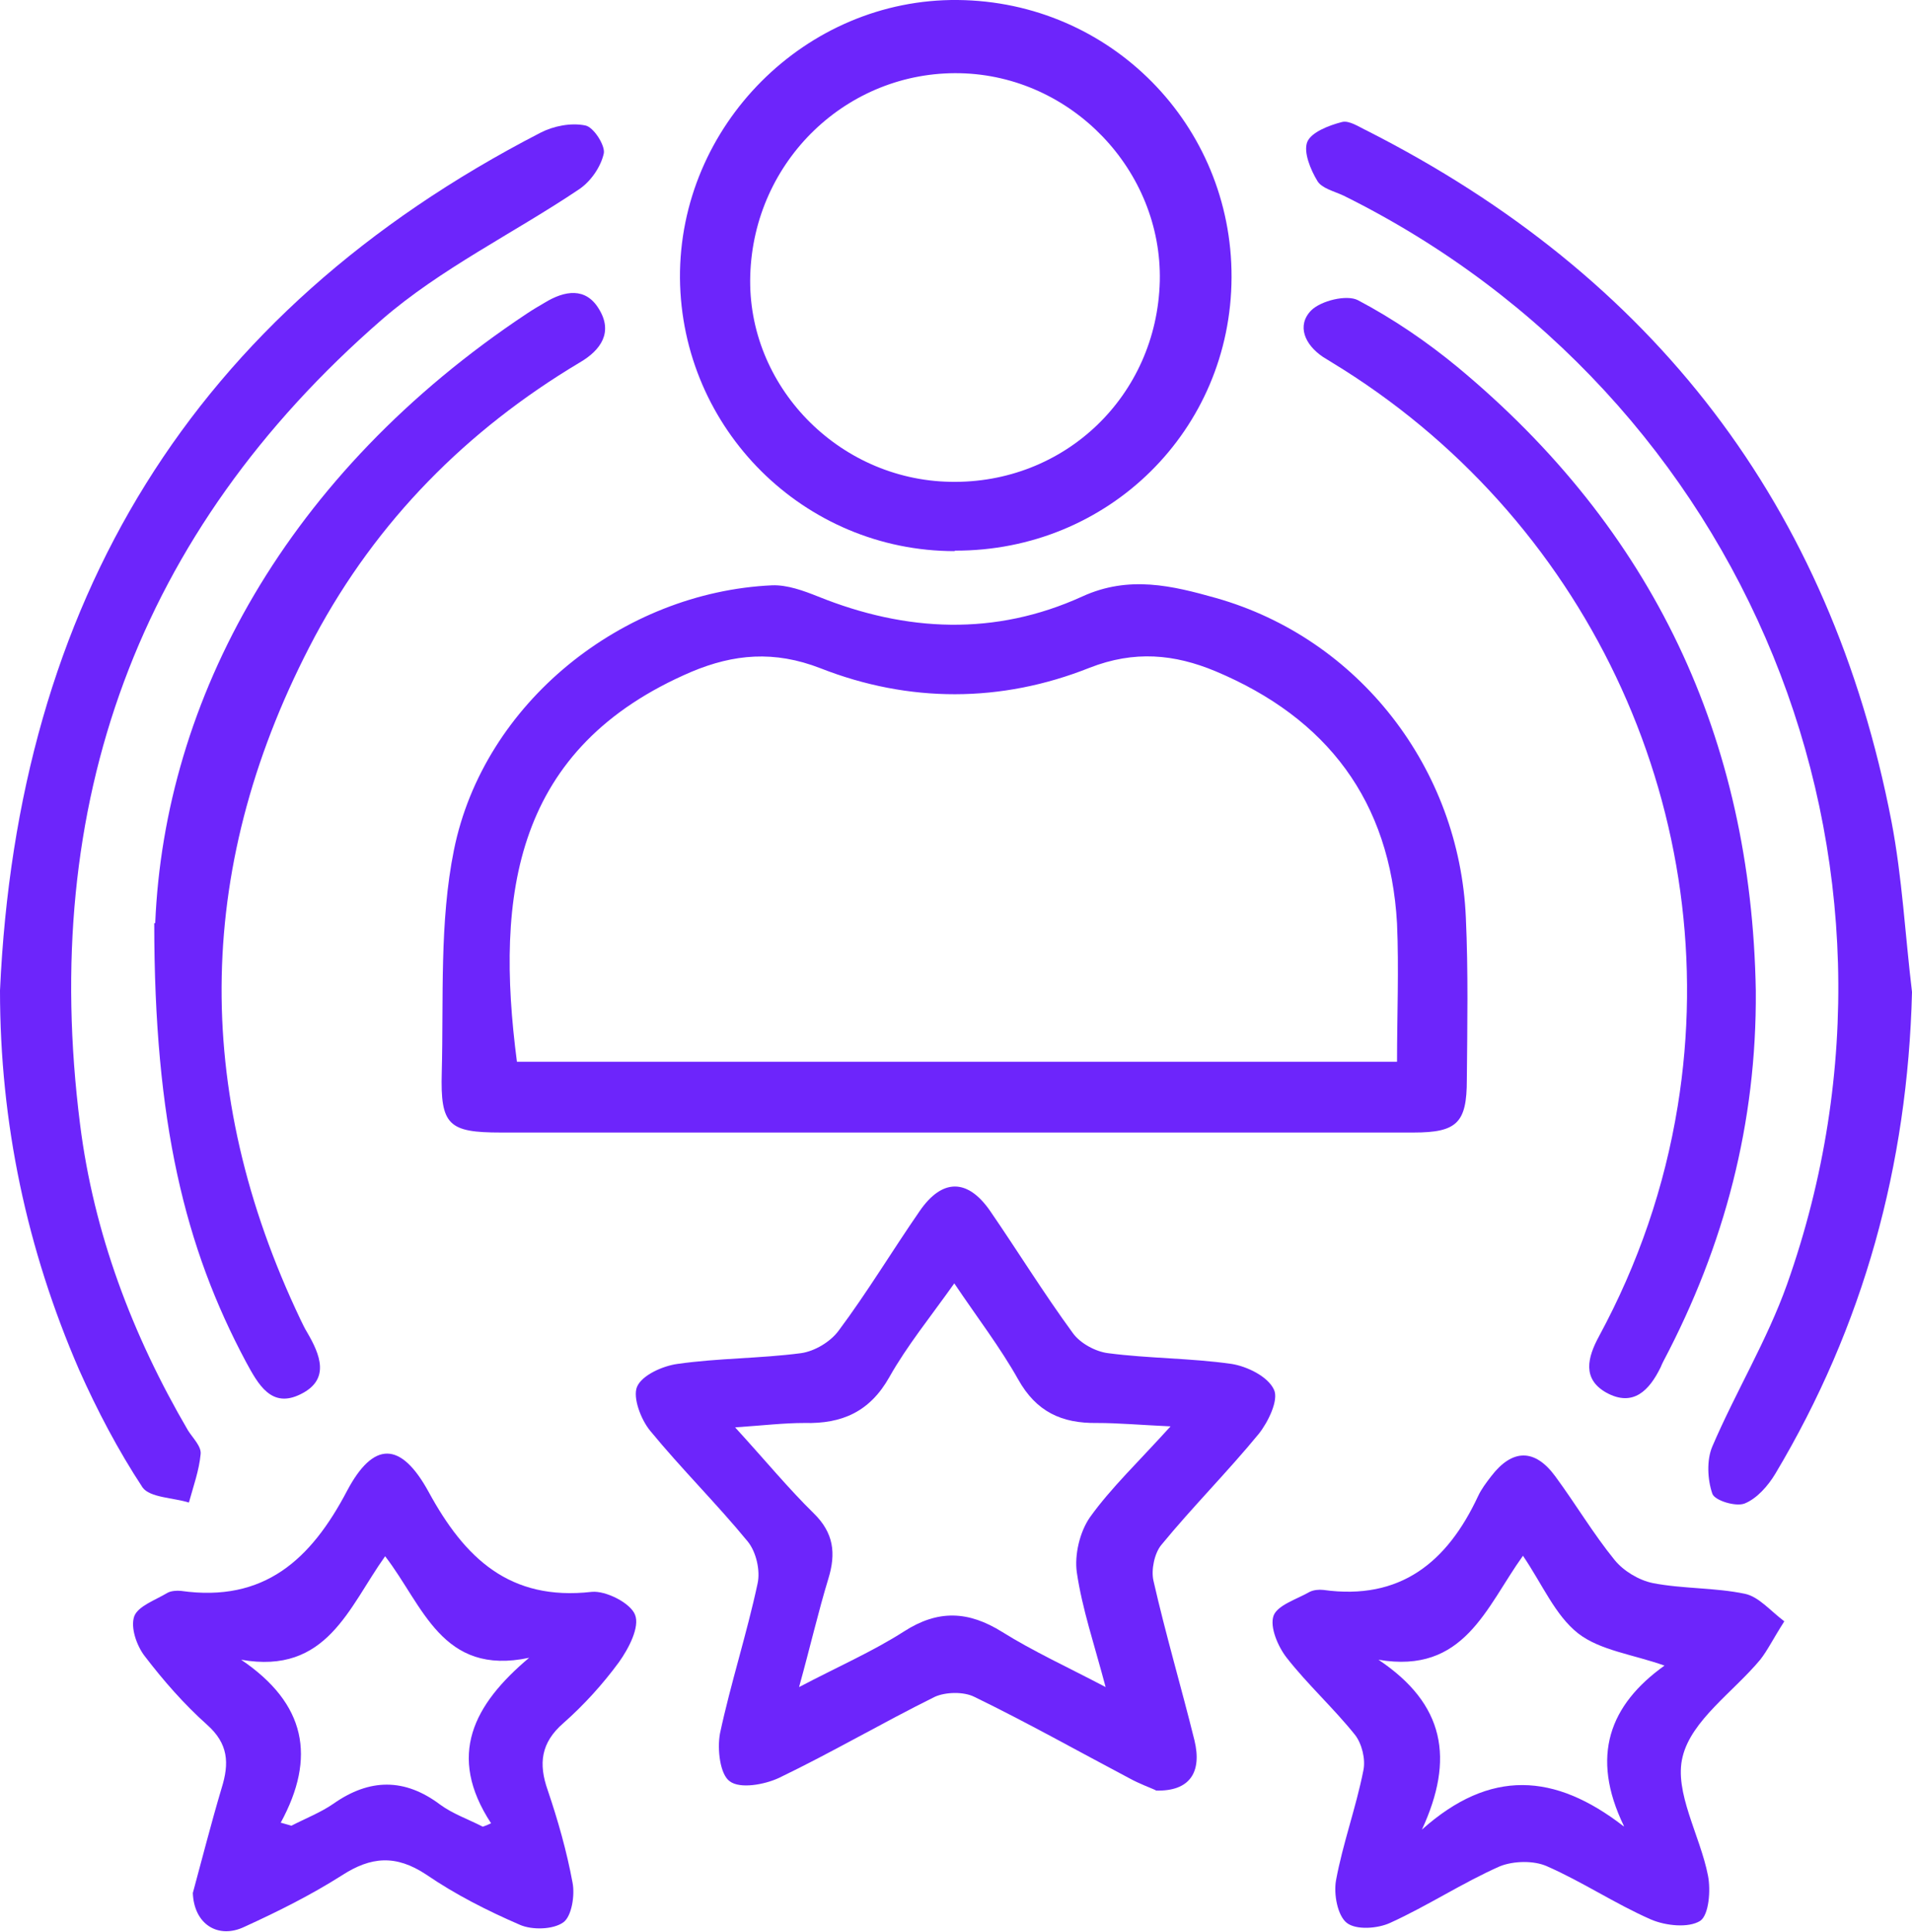
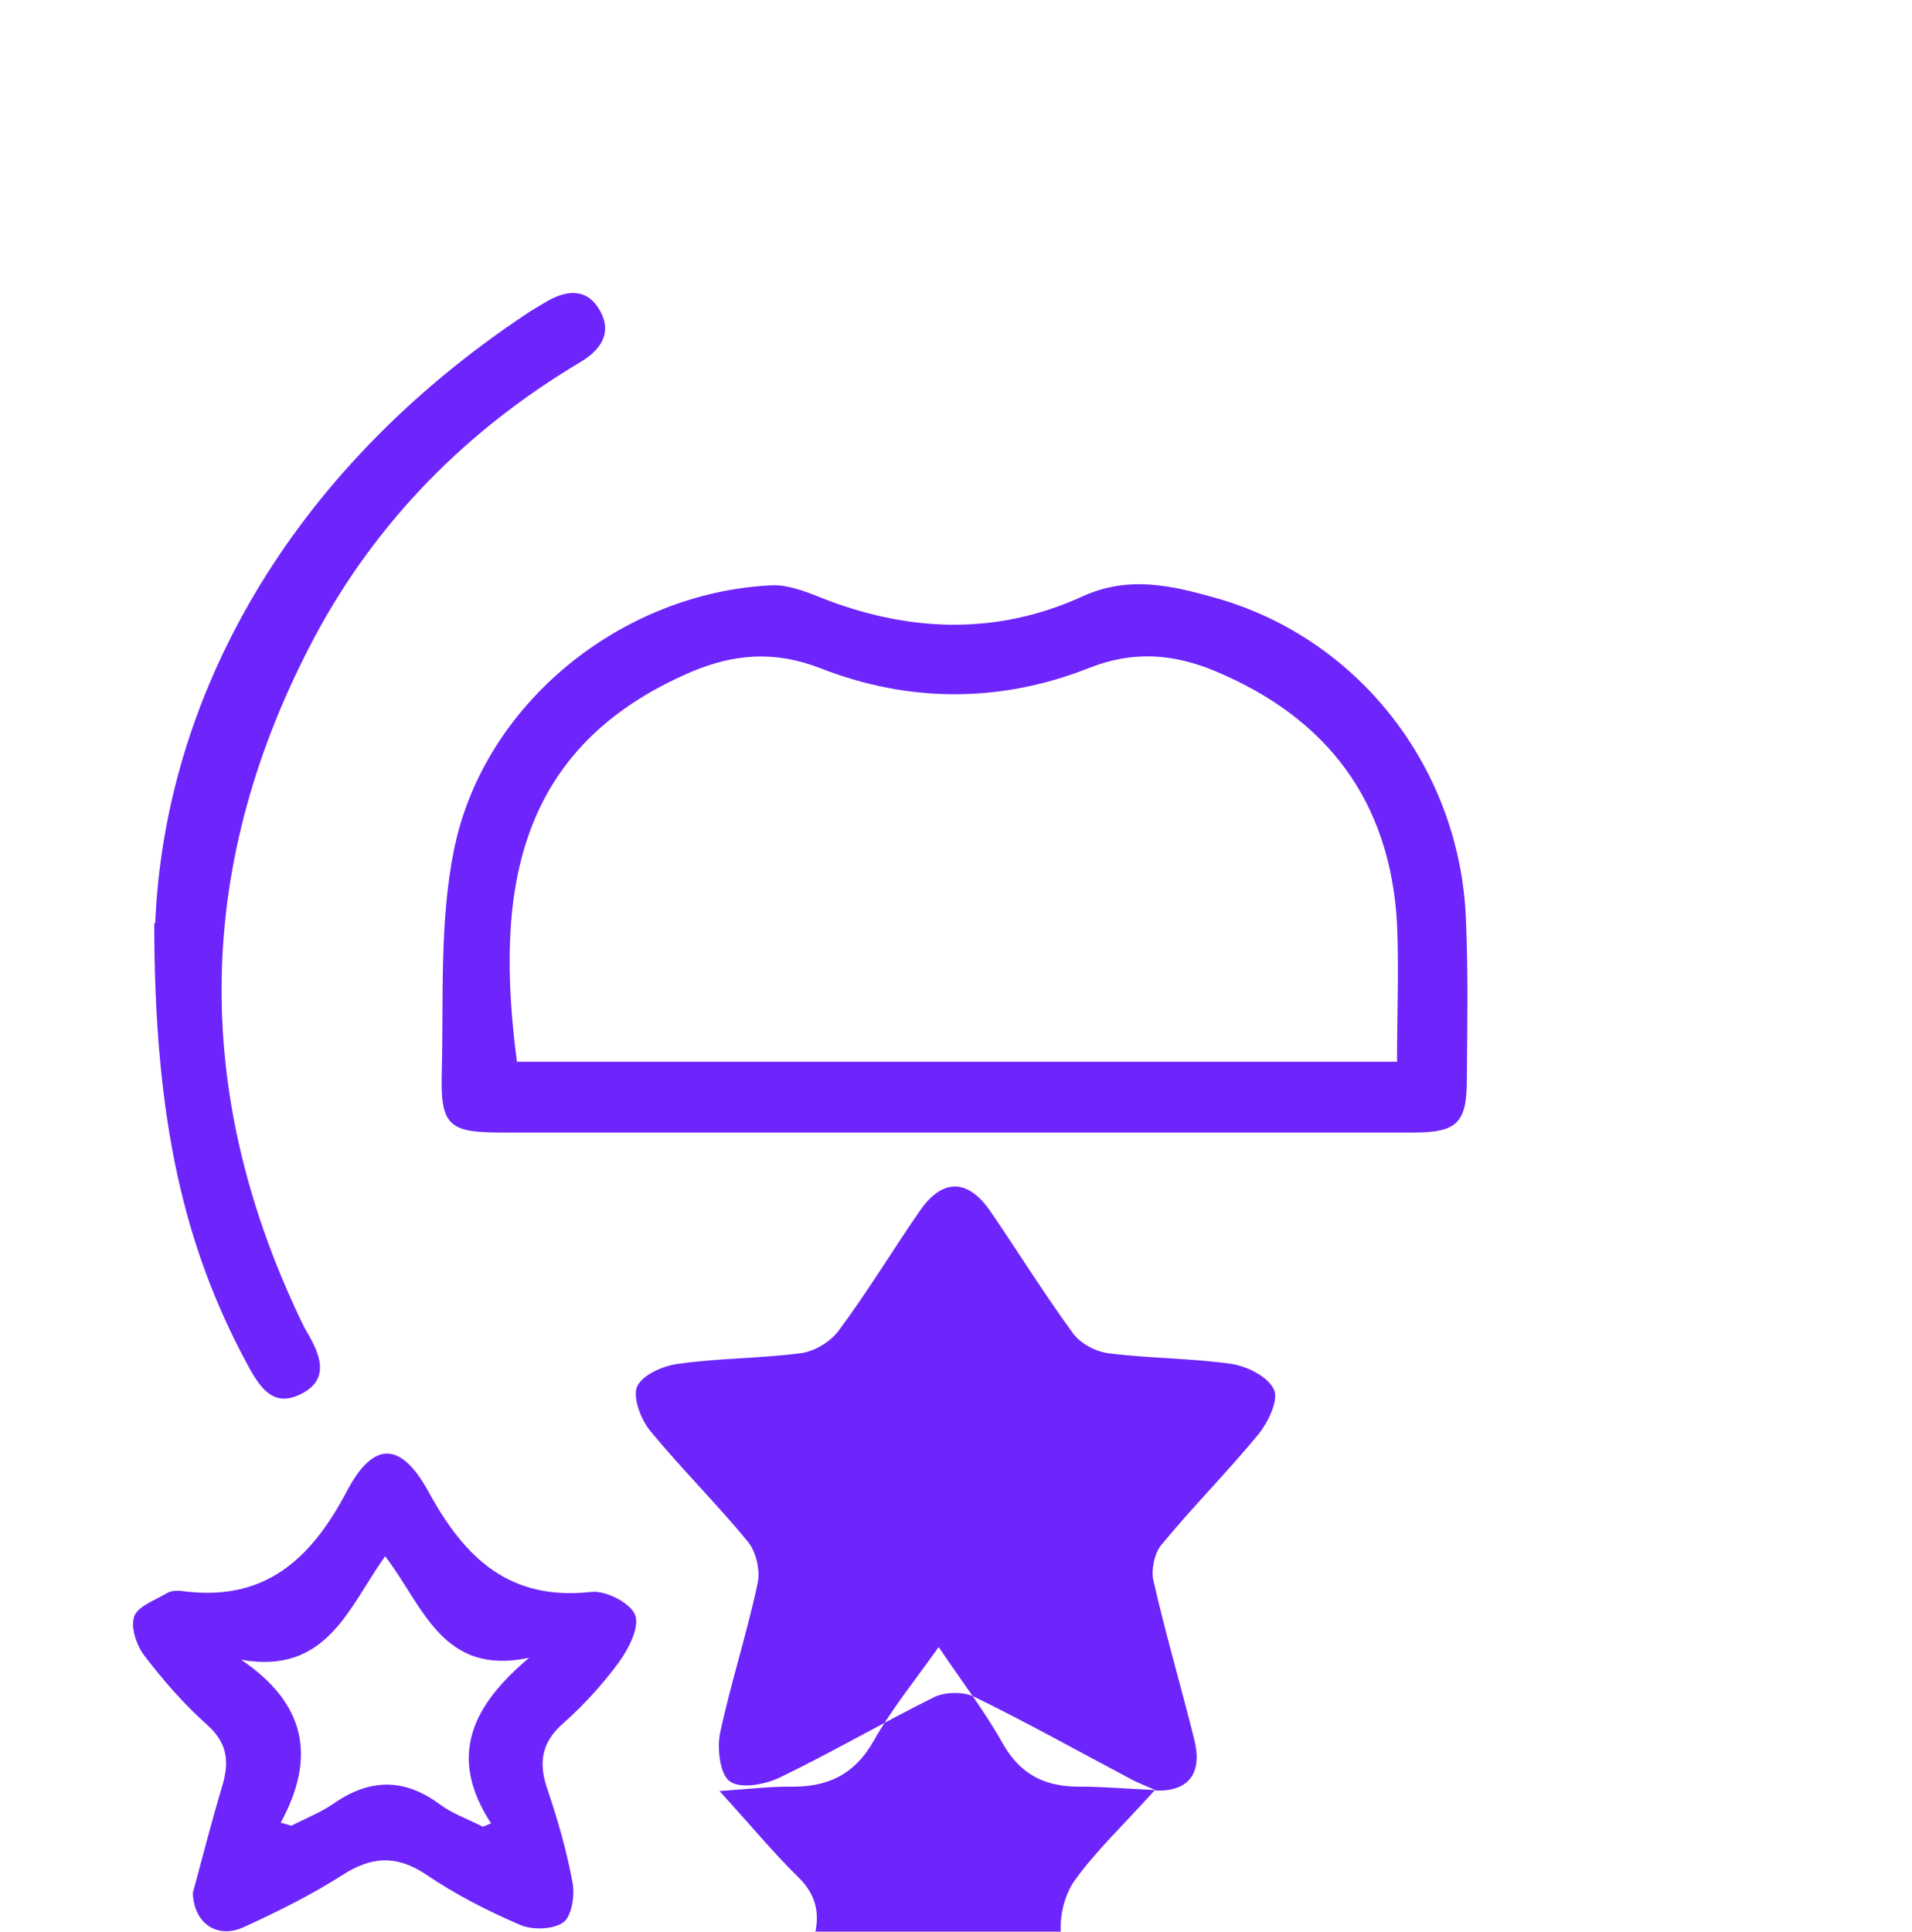
<svg xmlns="http://www.w3.org/2000/svg" id="Layer_1" data-name="Layer 1" viewBox="0 0 39.17 39.57">
  <defs>
    <style>      .cls-1 {        fill: #6d25fb;        stroke-width: 0px;      }    </style>
  </defs>
  <path class="cls-1" d="m19.51,23.2c-3.08,0-6.16,0-9.25,0-1.07,0-1.24-.15-1.21-1.23.04-1.52-.05-3.08.25-4.56.61-3.01,3.45-5.28,6.52-5.42.31-.01.64.11.94.23,1.81.73,3.63.81,5.41,0,.96-.44,1.85-.22,2.74.03,2.93.83,4.99,3.49,5.12,6.55.05,1.1.03,2.21.02,3.32,0,.88-.2,1.08-1.09,1.08-3.15,0-6.31,0-9.46,0Zm9.11-1.44c0-.97.04-1.91,0-2.84-.14-2.51-1.43-4.21-3.72-5.17-.84-.35-1.66-.43-2.58-.07-1.81.72-3.7.72-5.51.01-.95-.37-1.78-.29-2.64.07-3.63,1.55-4.03,4.55-3.58,7.99h18.04Z" />
-   <path class="cls-1" d="m23.67,36.67c-.11-.05-.33-.13-.53-.24-1.06-.56-2.11-1.15-3.18-1.67-.22-.11-.59-.1-.81,0-1.07.53-2.11,1.14-3.19,1.66-.3.14-.8.23-1.01.07-.2-.14-.26-.66-.2-.98.22-1.03.55-2.04.77-3.07.06-.27-.03-.65-.2-.86-.64-.78-1.36-1.49-2-2.27-.19-.23-.36-.68-.27-.9.1-.24.53-.43.83-.47.84-.12,1.69-.11,2.53-.22.28-.04.6-.23.77-.46.59-.79,1.1-1.64,1.66-2.45.46-.67.98-.67,1.44-.01.57.83,1.1,1.69,1.7,2.51.15.21.47.38.72.41.84.11,1.69.1,2.53.22.32.05.75.26.87.53.1.21-.12.66-.31.9-.64.78-1.36,1.5-2,2.28-.14.17-.21.51-.16.73.25,1.1.57,2.18.84,3.27.16.66-.1,1.05-.79,1.03Zm.32-7.45c-.64-.03-1.08-.07-1.52-.07-.72.01-1.24-.23-1.61-.89-.37-.66-.84-1.27-1.31-1.97-.49.69-.97,1.28-1.33,1.92-.4.71-.97.96-1.74.94-.42,0-.84.05-1.42.09.63.69,1.09,1.25,1.61,1.76.41.4.46.82.3,1.34-.21.69-.37,1.39-.6,2.22.8-.42,1.51-.73,2.15-1.14.7-.45,1.32-.42,2.01.01.64.4,1.34.72,2.12,1.13-.23-.87-.48-1.6-.59-2.35-.05-.36.06-.83.27-1.13.43-.6.98-1.12,1.65-1.86Z" />
-   <path class="cls-1" d="m0,20.29C.36,12.35,3.92,6.41,11.07,2.72c.27-.14.63-.21.92-.15.17.03.41.41.38.57-.06.28-.27.58-.51.74-1.34.9-2.83,1.62-4.04,2.67C2.81,10.91.81,16.47,1.64,23.03c.28,2.23,1.07,4.32,2.21,6.27.1.16.28.33.26.49-.03.33-.15.66-.24.99-.32-.1-.8-.1-.95-.31-.5-.76-.93-1.58-1.3-2.41C.55,25.59,0,23.01,0,20.29Z" />
-   <path class="cls-1" d="m39.17,20.33c-.09,3.54-.99,6.83-2.8,9.86-.15.25-.38.51-.63.61-.18.07-.61-.06-.66-.2-.1-.29-.12-.69,0-.97.48-1.12,1.12-2.17,1.53-3.32,3.08-8.69-.81-18.2-9.08-22.3-.19-.09-.45-.15-.54-.3-.14-.23-.29-.59-.21-.8.08-.2.44-.34.71-.41.15-.04.35.1.52.18,5.87,2.98,9.49,7.68,10.74,14.15.22,1.15.28,2.33.42,3.49Z" />
-   <path class="cls-1" d="m19.56,11.29c-3.09,0-5.6-2.5-5.63-5.59C13.91,2.57,16.51-.03,19.62,0c3.13.03,5.62,2.56,5.61,5.68-.01,3.13-2.52,5.61-5.67,5.6Zm-.1-1.42c2.35.05,4.24-1.76,4.3-4.11.05-2.27-1.81-4.21-4.09-4.26-2.31-.05-4.23,1.79-4.3,4.14-.07,2.26,1.8,4.19,4.1,4.23Z" />
+   <path class="cls-1" d="m23.67,36.67c-.11-.05-.33-.13-.53-.24-1.06-.56-2.11-1.15-3.18-1.67-.22-.11-.59-.1-.81,0-1.07.53-2.11,1.14-3.19,1.66-.3.14-.8.23-1.01.07-.2-.14-.26-.66-.2-.98.22-1.03.55-2.04.77-3.07.06-.27-.03-.65-.2-.86-.64-.78-1.36-1.49-2-2.27-.19-.23-.36-.68-.27-.9.1-.24.53-.43.83-.47.84-.12,1.69-.11,2.53-.22.28-.04.6-.23.77-.46.59-.79,1.1-1.64,1.66-2.45.46-.67.98-.67,1.44-.01.57.83,1.1,1.69,1.7,2.51.15.21.47.38.72.41.84.11,1.69.1,2.53.22.32.05.75.26.87.53.1.21-.12.66-.31.9-.64.78-1.36,1.5-2,2.28-.14.17-.21.51-.16.73.25,1.1.57,2.18.84,3.27.16.66-.1,1.05-.79,1.03Zc-.64-.03-1.08-.07-1.52-.07-.72.01-1.24-.23-1.61-.89-.37-.66-.84-1.27-1.31-1.97-.49.69-.97,1.28-1.33,1.92-.4.71-.97.96-1.74.94-.42,0-.84.05-1.42.09.63.69,1.09,1.25,1.61,1.76.41.4.46.82.3,1.34-.21.69-.37,1.39-.6,2.22.8-.42,1.51-.73,2.15-1.14.7-.45,1.32-.42,2.01.01.64.4,1.34.72,2.12,1.13-.23-.87-.48-1.6-.59-2.35-.05-.36.06-.83.27-1.13.43-.6.98-1.12,1.65-1.86Z" />
  <path class="cls-1" d="m3.95,38.78c.18-.66.37-1.41.59-2.15.16-.51.14-.91-.3-1.3-.47-.42-.89-.9-1.28-1.41-.16-.21-.29-.58-.21-.81.08-.21.43-.33.68-.48.07-.04.19-.05.28-.04,1.7.24,2.66-.64,3.4-2.05.54-1.02,1.1-1.02,1.67.02.74,1.36,1.66,2.24,3.34,2.05.29-.03.8.23.89.47.1.25-.13.69-.33.97-.33.45-.72.88-1.14,1.25-.46.4-.51.83-.32,1.37.21.62.39,1.25.51,1.9.05.26-.02.69-.19.81-.21.15-.64.16-.89.05-.67-.29-1.32-.62-1.92-1.03-.62-.41-1.13-.37-1.73.02-.63.4-1.31.74-1.99,1.05-.54.26-1.04-.05-1.06-.7Zm1.81-1.44c.07.02.14.04.21.06.29-.15.6-.27.86-.45.74-.52,1.46-.53,2.19.02.26.19.58.3.87.45.06-.02.11-.04.17-.07-.91-1.39-.36-2.43.78-3.39-1.79.38-2.17-1.07-2.95-2.08-.75,1.05-1.19,2.43-2.95,2.12,1.33.9,1.54,2,.81,3.34Z" />
-   <path class="cls-1" d="m36.55,33.22c-.23.36-.34.59-.49.78-.55.66-1.41,1.24-1.59,1.99-.18.72.36,1.61.52,2.43.06.3.02.81-.16.93-.24.15-.71.1-1.01-.03-.73-.32-1.4-.77-2.13-1.09-.27-.12-.68-.11-.96,0-.77.34-1.48.81-2.25,1.16-.26.12-.7.15-.89,0-.19-.15-.27-.59-.22-.87.14-.76.41-1.49.56-2.25.05-.23-.03-.55-.17-.73-.44-.55-.97-1.03-1.4-1.58-.18-.23-.35-.63-.27-.86.08-.22.48-.34.74-.49.08-.04.19-.05.28-.04,1.58.22,2.54-.57,3.17-1.92.07-.15.17-.28.27-.41.43-.56.89-.57,1.31,0,.42.57.78,1.18,1.22,1.72.18.22.49.41.78.47.62.12,1.27.09,1.89.22.28.06.51.34.8.56Zm-3.28,4.19c-.7-1.44-.29-2.49.83-3.29-.65-.23-1.32-.31-1.77-.66-.47-.37-.73-1-1.13-1.59-.76,1.06-1.2,2.43-2.96,2.13,1.36.91,1.56,2.03.89,3.48,1.4-1.25,2.72-1.16,4.13-.07Z" />
-   <path class="cls-1" d="m35.97,20.3c.02,2.7-.64,5.21-1.89,7.58-.02.04-.04.08-.06.13-.23.47-.56.82-1.11.52-.5-.28-.39-.72-.15-1.16.8-1.48,1.34-3.05,1.61-4.71.96-5.91-1.74-11.86-6.85-15.09-.14-.09-.28-.17-.42-.26-.37-.25-.54-.64-.24-.95.2-.2.73-.33.96-.21.72.38,1.41.85,2.04,1.37,4,3.32,6.02,7.59,6.11,12.78Z" />
  <path class="cls-1" d="m3.18,18.91c.19-4.57,2.68-9.21,7.62-12.49.12-.08.24-.15.36-.22.41-.25.84-.32,1.11.13.29.47.05.84-.4,1.1-2.31,1.38-4.15,3.24-5.42,5.61-2.45,4.61-2.54,9.28-.29,14,.04.08.08.17.13.25.27.46.48.97-.13,1.27-.6.3-.87-.2-1.12-.66-1.25-2.34-1.88-4.91-1.88-8.99Z" />
</svg>